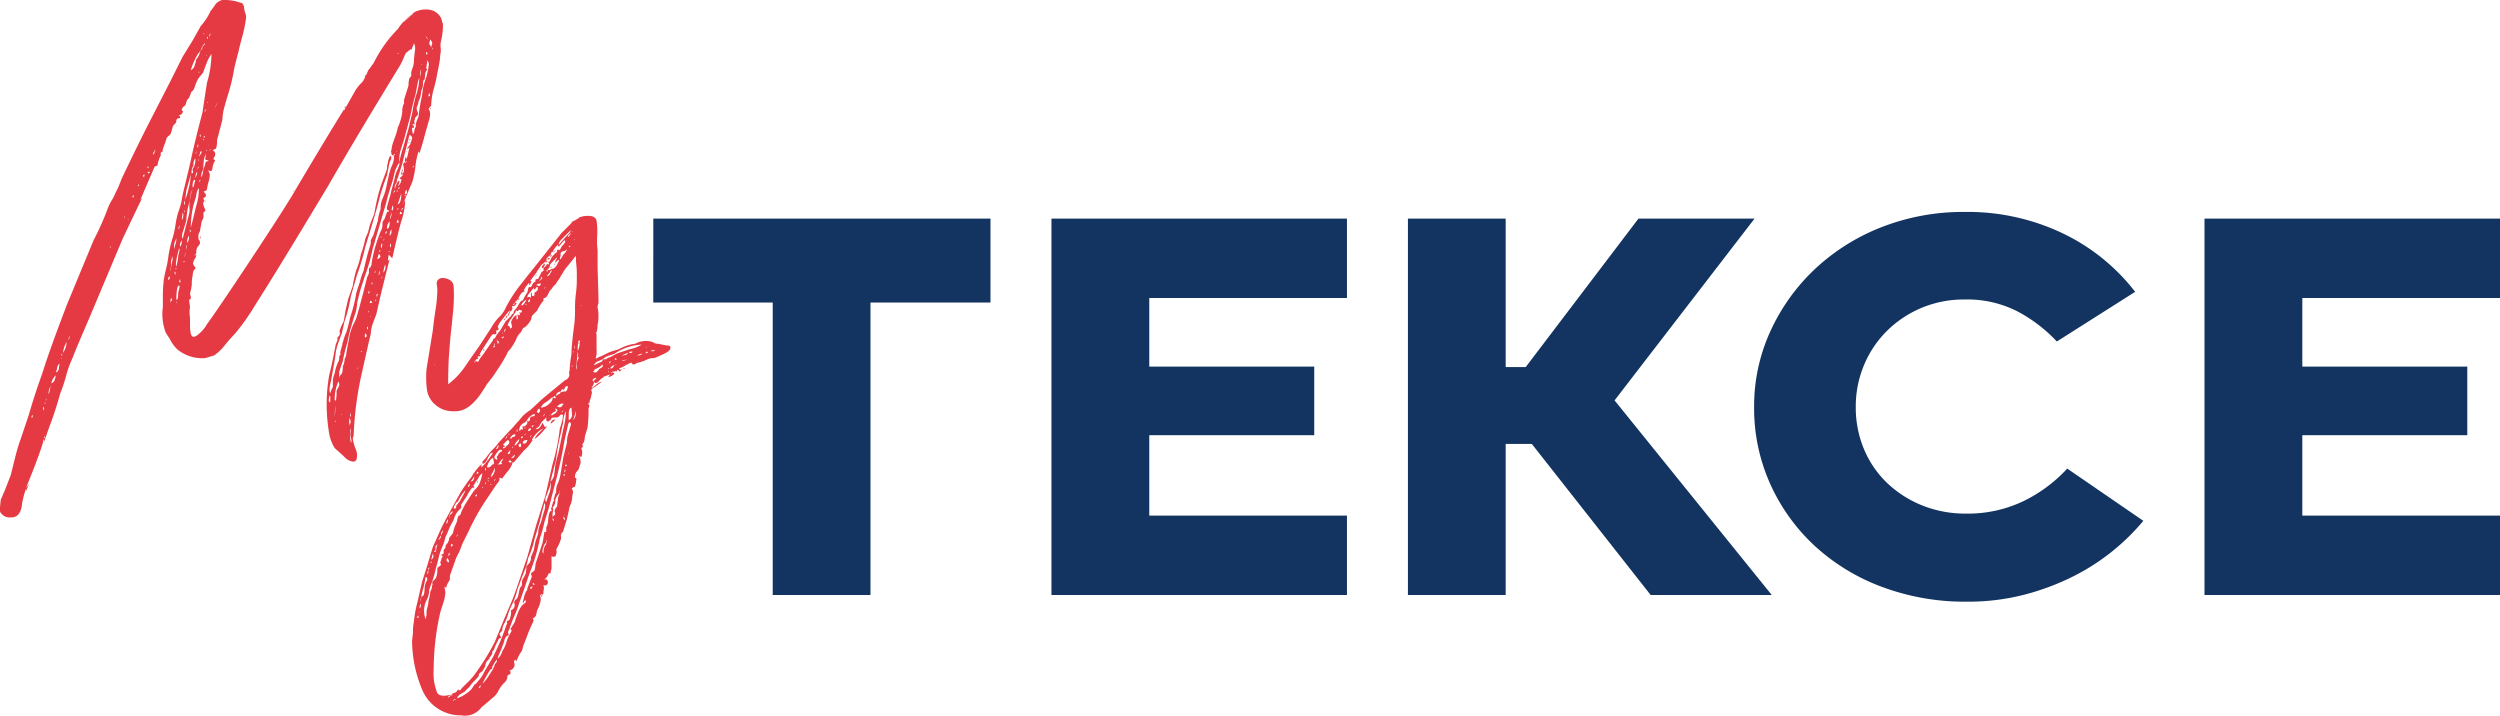
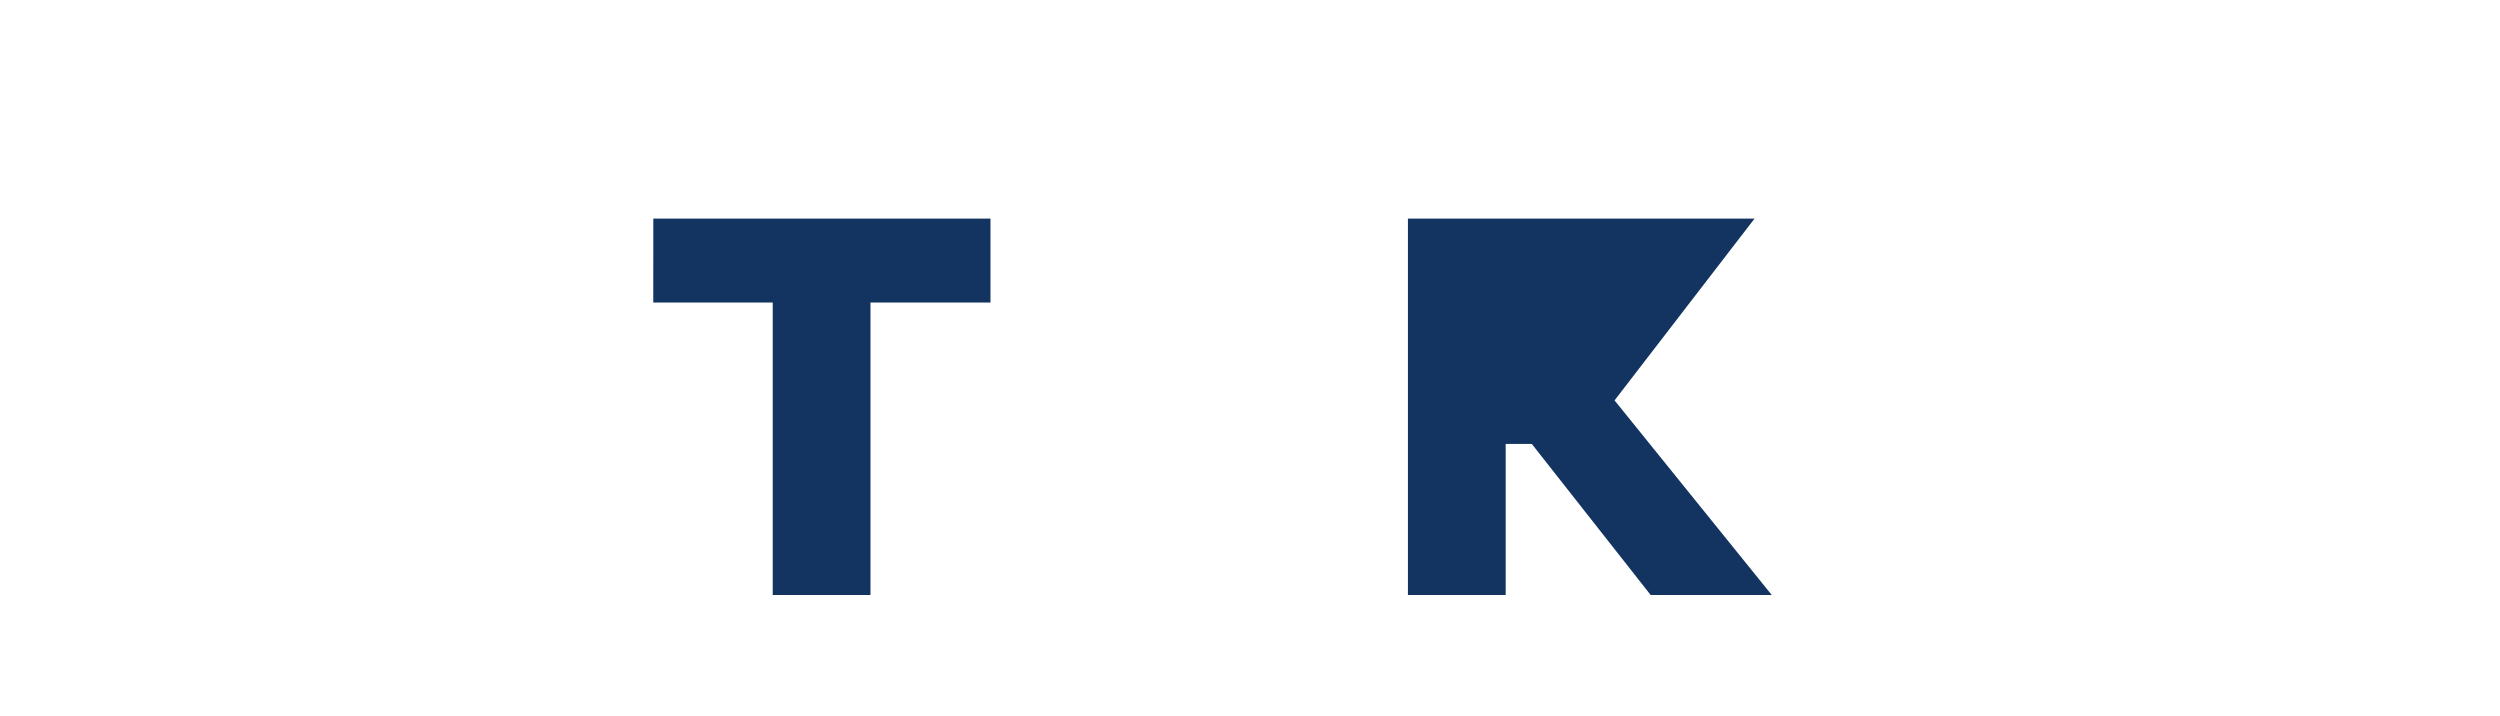
<svg xmlns="http://www.w3.org/2000/svg" width="175.791" height="50.323" viewBox="0 0 175.791 50.323">
  <g id="Group_8887" data-name="Group 8887" transform="translate(-983.271 -2878)">
    <g id="Group_8717" data-name="Group 8717" transform="translate(983.271 2878)">
-       <path id="Path_15132" data-name="Path 15132" d="M-2.157,11.111a.744.744,0,0,1-.7-.316.258.258,0,0,1-.063-.19v-.19l.063-.569q.063-.127.127-.285t.127-.285l.443-1.139.316-1.266a11.909,11.909,0,0,1,.38-1.266L-.891,3.9Q-.512,2.569.058.987.564-.658,1.83-3.948L3.665-8.377a19.514,19.514,0,0,0,1.012-2.278,3.585,3.585,0,0,1,.285-.569,2.152,2.152,0,0,0,.221-.443,7,7,0,0,0,.443-1.012q1.392-2.911,2.151-4.366L9.106-19.64l.823-1.645.7-1.139.569-1.012a4.259,4.259,0,0,0,.7-1.076,4.016,4.016,0,0,0,.285-.38.859.859,0,0,1,.538-.38h.253a3.251,3.251,0,0,1,1.012.19.2.2,0,0,1,.19.127l.063.127a1.561,1.561,0,0,0,.095.475.757.757,0,0,1,.032.475,8.852,8.852,0,0,1-.253,1.2q-.19.7-.253,1.012-.253.949-.316,1.266a13.064,13.064,0,0,1-.443,1.835q-.063.19-.221.759a3.679,3.679,0,0,0-.158.949l-.38,1.455a1.571,1.571,0,0,1-.063.569l-.253.127a.292.292,0,0,1,.19.316.308.308,0,0,1-.063.158.308.308,0,0,0-.063.158l.127.063-.063.127a1.02,1.02,0,0,0-.127.443.308.308,0,0,1-.063.158q-.063.095-.253-.032a1.11,1.11,0,0,1,.127.316,2.082,2.082,0,0,1-.127.633l-.063.316a.281.281,0,0,1-.032.127q-.032.063-.221.127a.9.9,0,0,1,.158.19.225.225,0,0,1-.032.19l-.127.063a.258.258,0,0,0,.063.19.315.315,0,0,0-.063.316,1.11,1.11,0,0,0,.127.316q0,.127-.032.127t-.095.063v.38l-.127.253-.127.7a.7.7,0,0,0-.063.633q.063,0,.063.127v.127l-.19.253a.7.7,0,0,0-.063.316.258.258,0,0,1-.063.19.056.056,0,0,0-.063.063l.127-.063a.39.39,0,0,1-.063.221,2.067,2.067,0,0,0-.127.221.281.281,0,0,1-.032.127.1.1,0,0,0,.032.127.182.182,0,0,0,.063.127.182.182,0,0,1,.063.127.1.1,0,0,1-.063.095.1.1,0,0,0-.063.095.7.7,0,0,0-.063.316,2.22,2.22,0,0,0-.063.633,3.8,3.8,0,0,1-.127.633l.063.316a.1.1,0,0,1-.063.095.1.1,0,0,0-.063.095l.063.443a2.294,2.294,0,0,0,0,.759v.443q0,.823.19.886t.538-.285a2.516,2.516,0,0,0,.475-.6q.823-1.139,2.879-4.239t3.069-4.746q2.278-3.86,3.733-6.2a.258.258,0,0,0-.063.19l.823-1.455a2.893,2.893,0,0,1,.38-.475.981.981,0,0,0,.316-.6h.063l.127-.316q.127-.127.127-.19.063,0,.063-.032v-.032l.19-.253a9.16,9.16,0,0,1,1.708-2.4,4.015,4.015,0,0,1,1.2-1.2,1.725,1.725,0,0,1,1.139-.127,1.088,1.088,0,0,1,.7.569l.063.19v.063a.366.366,0,0,1,.063.253v.19a5.332,5.332,0,0,1-.127.886,1.37,1.37,0,0,0-.032.506,1.37,1.37,0,0,1-.032.506,3.807,3.807,0,0,1-.063.569q-.063.38-.127.633a9.79,9.79,0,0,1-.253,1.139,4.674,4.674,0,0,0-.19,1.2l-.19.253q.19.19.063.7-.19.633-.348,1.234t-.348,1.171l-.063-.127a4.744,4.744,0,0,0-.221,1.044,6.294,6.294,0,0,1-.221,1.107l-.7,1.645.19-.38v.253A5.363,5.363,0,0,1,25.3-9.706q-.19.633-.633,2.594l-.253-.253-.063.443.127-.127L23.85-4.518l-.316,1.392q-.063.127-.221.569a2.324,2.324,0,0,0-.158.759q-.127.506-.633,2.784a23.41,23.41,0,0,0-.569,4.366l-.063.19a2.771,2.771,0,0,0,.19.728,1.074,1.074,0,0,1,.063.791.255.255,0,0,1-.253.127,1.036,1.036,0,0,1-.633-.38l-.633-.569a2.792,2.792,0,0,1-.38-.949,12.357,12.357,0,0,1-.19-2.151,11.308,11.308,0,0,1,.19-2.088q.19-.7.443-2.088l.127-.316v-.19l.127-.127a.288.288,0,0,0,.032-.221A.288.288,0,0,1,21-2.113a2.455,2.455,0,0,1,.127-.316l.127-.253.127-.759.19-.823q.253-.7.316-.886a8.067,8.067,0,0,1,.253-1.139,5.486,5.486,0,0,0,.316-1.076A8.339,8.339,0,0,0,22.774-8.5l.19-.443.127-.506q.063-.19.158-.411t.158-.411a13.748,13.748,0,0,1,.506-2.088l.38-1.012a2.264,2.264,0,0,1,.063-.475,1.935,1.935,0,0,1,.127-.411l.063-.063q.127.127-.063.443l-.19.949a15.529,15.529,0,0,0-.506,1.519q-.19.823-1.012,3.48A16.086,16.086,0,0,1,22.2-5.973l-.443,1.519a10.784,10.784,0,0,1-.443,1.772l-.19.823-.253.7a3.348,3.348,0,0,0-.19.791q-.063.475-.127.791l-.19,1.076a2.347,2.347,0,0,0-.095.475.785.785,0,0,0,.032.411,2,2,0,0,1,.19-.443V1.62a1.409,1.409,0,0,1,.127-.633,3.056,3.056,0,0,1,.253-.823.258.258,0,0,0,.063-.19V-.152A.307.307,0,0,1,21-.31q.063-.095,0-.158l.19-.7q0,.063-.032.032l-.032-.032h.063a3.922,3.922,0,0,1,.253-.759A8.755,8.755,0,0,0,21.7-2.936a10.784,10.784,0,0,0,.443-1.772l.253-.759a3.922,3.922,0,0,1,.253-.759q.253-1.139.443-1.708a1.086,1.086,0,0,0,.063-.443l.19-.38.316-1.012a1.731,1.731,0,0,1,.063-.38q.063-.253.127-.443a1.578,1.578,0,0,1,.127-.7,3.922,3.922,0,0,0,.253-.759l.19-.886a3.922,3.922,0,0,1,.253-.759q.19-.506.063-.7-.127.127-.127-.127-.063-.063,0-.19a2.009,2.009,0,0,1,.127-.569q.063-.19.158-.443a3.682,3.682,0,0,0,.158-.569,3.838,3.838,0,0,0,.316-1.076,1.646,1.646,0,0,1,.063-.506L25.495-18v-.253l.316-1.012a1.646,1.646,0,0,1,.063-.506q.127-.127.127-.19v-.253l.127-.38a1.646,1.646,0,0,0,.063-.506l.063-.569a.862.862,0,0,0-.063-.569,1.11,1.11,0,0,1-.127.316q0,.127-.063.127h-.063l-.316.253q-.063.127-.158.348t-.221.475q-3.1,5.062-5.062,8.479-3.417,5.695-5.189,8.479A15.079,15.079,0,0,1,13.6-1.8q-.253.253-.7.791a3.315,3.315,0,0,1-.759.728l-.633.19a2.76,2.76,0,0,1-1.9-.569,2.265,2.265,0,0,1-.506-.633,3.1,3.1,0,0,0-.19-.316,3.1,3.1,0,0,1-.19-.316A3.659,3.659,0,0,1,8.537-3.7v-.569A10.225,10.225,0,0,1,8.6-5.593q.063-.38.158-.759a8.152,8.152,0,0,0,.158-.823,7.833,7.833,0,0,1,.316-1.392,6.641,6.641,0,0,0,.19-.886,6.64,6.64,0,0,1,.19-.886,4.859,4.859,0,0,0,.253-.886q.063-.38.127-.633l.443-1.835q.316-1.519.886-3.67.063-.443.316-2.088a7.19,7.19,0,0,0,.316-2.025,2.767,2.767,0,0,0-.348.664q-.158.411-.221.6a.991.991,0,0,1-.19.253,1.472,1.472,0,0,0-.253.38,2.456,2.456,0,0,0-.127.316,2.455,2.455,0,0,1-.127.316l-.127.127a.182.182,0,0,0-.063.127l-.127.316-.127.127-.127.38a.5.5,0,0,1-.127.095q-.063.032-.127.221a.1.1,0,0,0,.063.095q.063.032,0,.095a.292.292,0,0,1-.316.19q.19.063.127.19-.063.063-.095.032t-.095.032a.215.215,0,0,0-.063.158.215.215,0,0,1-.063.158q-.19.19-.19.253l-.127.443a.478.478,0,0,1-.158.19.478.478,0,0,0-.158.19,2.681,2.681,0,0,1-.158.475q-.158.411-.095.475-.063-.063-.127.032t0,.158a2.549,2.549,0,0,0-.253.759l-.19.063L6.955-11.225l.127-.127q-.253.506-1.392,2.911L3.348-2.872Q2.336-.531,2.209-.152a7.431,7.431,0,0,0-.475,1.3,10.4,10.4,0,0,1-.411,1.234Q1.007,3.518.691,4.373T.185,5.8a.258.258,0,0,0-.063-.19V5.8Q-.2,6.872-1.081,9.023l.253-.316a2.48,2.48,0,0,0-.253.569v-.19A5.573,5.573,0,0,0-1.4,10.415a1.406,1.406,0,0,1-.19.443.657.657,0,0,1-.443.253ZM.185,5.543q.063,0,.063-.127Q.185,5.417.185,5.543ZM-.7,4.088q.127,0,.063-.19A.258.258,0,0,0-.7,4.088Zm.823-.506a.158.158,0,0,0,0-.253Zm.127-.443a.725.725,0,0,1,.063-.221q.063-.158,0-.158v.19Q.185,3.075.248,3.139Zm.253-.7A1.164,1.164,0,0,0,.6,2.095a.6.6,0,0,1,.158-.348A.941.941,0,0,0,.5,2.443Zm.19-.759A.388.388,0,0,0,.944,1.4a1.425,1.425,0,0,0,.063-.285A1.1,1.1,0,0,0,.691,1.683ZM1.007.924A.341.341,0,0,0,1.229.608Q1.26.355,1.26.291A.567.567,0,0,0,1.1.608,1.124,1.124,0,0,1,1.007.924Zm.38-.949.032-.032q.032-.032-.032-.032ZM1.45-.4q-.127.127,0,.127Zm.063-.063a1.361,1.361,0,0,0,.253-.759A1.943,1.943,0,0,0,1.513-.468Zm.506-1.2a.429.429,0,0,0-.127.316ZM4.867-7.934q-.063,0-.063.032t.063.032Zm3.86,3.417v.063Zm.316.569a.259.259,0,0,1,.095-.158q.095-.095-.032-.221Zm.443,0a.079.079,0,0,0,0-.127ZM9.17-4.834v.063Zm.316.633q.127.063.127-.443a1.425,1.425,0,0,1,.063-.285q.063-.221,0-.285Q9.486-5.15,9.486-4.2ZM8.917-5.593q.063,0,.095-.095a.143.143,0,0,0-.032-.158A.366.366,0,0,0,8.917-5.593Zm.759.127q.127.127.095-.032l-.032-.158Zm-.253-.7q-.063,0-.063.095t.063.095Zm.063-.253q-.063,0-.063.032t.063.032ZM5.816-9.959q.063,0,.032-.063l-.032-.063Zm3.29,3.607a3.489,3.489,0,0,1,.127-.7.585.585,0,0,1,0-.38l-.127.569v.38l-.063.316ZM6.069-9.833q0,.063.063,0ZM20.623,4.4a.056.056,0,0,0,.063-.063V4.278ZM21.761,5.86a.288.288,0,0,0,.032-.221.521.521,0,0,1-.032-.158.675.675,0,0,1-.032-.348.431.431,0,0,0-.032-.285v.316A3,3,0,0,0,21.761,5.86ZM6.069-10.4v.063Zm3.417,3.86a3.489,3.489,0,0,0,.127-.7,1.425,1.425,0,0,1,.063-.285q.063-.221,0-.285l-.063.253a4.033,4.033,0,0,0-.127.569Q9.423-6.606,9.486-6.542Zm10.82,9.934v.063ZM10.055-6.922a.056.056,0,0,0-.063.063q0,.063.063,0ZM20.686,3.265a3.373,3.373,0,0,0-.063.759ZM21.7,4.531v0Zm-.569-.7q-.063.063-.032.063h.032Zm.569.7a.288.288,0,0,0,.032-.221.7.7,0,0,1-.032-.221.656.656,0,0,0,0,.569ZM20.306,2.569h-.063l-.032.221q-.032.221.095.221ZM10.055-7.175a.881.881,0,0,0,.063-.38Zm-.7-.569a.929.929,0,0,1,.063-.348A1.123,1.123,0,0,0,9.486-8.5a1.754,1.754,0,0,0-.158.411A.675.675,0,0,0,9.359-7.745ZM20.623,2.886q.063-.063.063.032v.095ZM21.7,4.025q.063,0,.063-.253A.366.366,0,0,0,21.7,4.025ZM6.386-11.415q.063.063.095-.032t-.032-.095Zm3.354,3.48q.127-.063.127-.443A.617.617,0,0,0,9.739-7.934Zm.506-.127a.258.258,0,0,0-.063.19v.19ZM20.686,3.012a3.373,3.373,0,0,0,.063-.759.859.859,0,0,1,.127-.285.365.365,0,0,0,0-.411,2.983,2.983,0,0,0-.253,1.329Zm-10.44-11.2a.733.733,0,0,0,.127-.506A.733.733,0,0,0,10.245-8.188Zm-.569-.949a.366.366,0,0,1,.063-.253H9.676a.281.281,0,0,1-.032.127A.1.1,0,0,0,9.676-9.137ZM6.765-12.174a.1.1,0,0,0,.095-.063q.032-.063-.032-.063Zm3.67,3.227q.063,0,.063-.127l-.063-.063Zm.7.316h.063q0,.127-.063.127Zm-1.266-1.2q.063,0,.095-.19a.511.511,0,0,0-.032-.316Zm-2.594-3.29q0,.127-.063.127-.127.063,0,.19Zm3.1,2.911a1.1,1.1,0,0,0,.032-.443.779.779,0,0,1,.032-.38,1.98,1.98,0,0,1,.063-.538q.063-.221.127-.411a1.714,1.714,0,0,0-.19.886,2.328,2.328,0,0,0-.19.7,5.137,5.137,0,0,0-.063.633l-.19.633q-.19.506-.063.633Zm-.316-.127a.366.366,0,0,0-.063-.253.1.1,0,0,1,.032.127A.1.1,0,0,0,10.055-10.339ZM7.524-13.06l.127-.127h-.19Zm0-.506a.056.056,0,0,0-.063.063.056.056,0,0,0,.063.063Zm2.974,4.3q.127-.443.38-1.519a3.955,3.955,0,0,0,.19-1.266.687.687,0,0,0-.127.253,1.041,1.041,0,0,0-.063.316l-.19.633a7.342,7.342,0,0,0-.158.949Q10.5-9.516,10.5-9.263ZM22.2.671q.063,0,.063-.127ZM10.055-10.845a.288.288,0,0,0,.032-.221.521.521,0,0,1-.032-.158q.127-.063.285-.759A5.183,5.183,0,0,0,10.5-13l-.316,1.139-.063.506A.76.76,0,0,0,10.055-10.845ZM21.129-1.227v.063ZM7.841-14.389a.736.736,0,0,0,.127-.19q.063-.127,0-.19v.127A.255.255,0,0,0,7.841-14.389Zm3.67,3.29q-.063-.063,0-.063.063.063.032.063Zm11.01,10.5q-.063,0-.063.032t.063.032ZM10.688-12.111l.127-.506q-.19-.063-.19.506Zm.38-.38a.1.1,0,0,0,.095-.063q.032-.063-.032-.063Zm-.316-.253a.493.493,0,0,0,.19-.443.435.435,0,0,0-.095.221A.435.435,0,0,1,10.752-12.743Zm-.19-.316q.127-.063.095-.158l-.032-.095v-.063a1.1,1.1,0,0,0,.19-.759.733.733,0,0,0-.127.506A.819.819,0,0,0,10.562-13.06ZM11-13.376a.129.129,0,0,1,.032-.095q.032-.032-.032-.095,0,.19-.063.19ZM22.774-1.544q.19-.063,0-.316a.521.521,0,0,1-.032.158A.143.143,0,0,0,22.774-1.544ZM11-14.009q.063.063.063,0v-.063Zm11.9,11.9q.063,0,.063-.095T22.9-2.3ZM11.258-12.807a2.008,2.008,0,0,0,.127-.569l.127-.316q0-.19.095-.221a.521.521,0,0,1,.158-.032.182.182,0,0,0-.127-.063.182.182,0,0,1-.127-.063l.063-.38a1.054,1.054,0,0,0-.158.475q-.032.285-.032.411a1.05,1.05,0,0,1-.095.411A.419.419,0,0,0,11.258-12.807Zm-.38-1.645a.366.366,0,0,1,.063-.253v.063h-.063a.129.129,0,0,1-.032.095Q10.815-14.515,10.878-14.452Zm.19.19a1.224,1.224,0,0,0,.158-.221q.095-.158-.032-.158ZM9.486-16.413q.063-.063.063,0Zm1.455,1.519q.127-.063.063-.253ZM23.154-3.062Q23.09-3,23.154-3Zm0-.063v.063ZM11.574-14.642a.056.056,0,0,0,.063-.063v-.063ZM22.964-3.315q.063,0,.063-.032t-.063-.032ZM11.7-14.895h-.063Zm.127.19a.056.056,0,0,0,.063-.063A.056.056,0,0,0,11.827-14.7Zm-.633-1.076q-.063-.063-.063.032t.063.095Zm.253.316q-.063-.063-.063,0v.063Zm.316.443a.281.281,0,0,0-.032-.127.1.1,0,0,1,.032-.127Q11.7-15.211,11.764-15.021Zm-.38-.569a.1.1,0,0,0,.095-.063q.032-.063-.032-.063ZM23.28-4.011l-.127-.127a.258.258,0,0,0-.063.19ZM11.258-15.97a.258.258,0,0,1,.063-.19A.258.258,0,0,0,11.258-15.97Zm.823.633v.063ZM23.217-4.265v0Zm.253.127q.063.063.063,0A.056.056,0,0,0,23.47-4.2Zm-.506-.506q.127,0,.095-.095l-.032-.095Zm.38-.063-.063.253Zm.253.316a.258.258,0,0,1,.063-.19q-.063-.063-.095.032A.143.143,0,0,0,23.6-4.391Zm-.38-.886a.056.056,0,0,0,.063-.063.056.056,0,0,0-.063-.063ZM11.574-17.616a.5.5,0,0,0-.095.127q-.032.063.032.063Zm6.2,5.695q0,.127-.063.127ZM23.85-5.53a1.11,1.11,0,0,0,.127-.316.215.215,0,0,0-.063.158A.215.215,0,0,1,23.85-5.53ZM12.27-17.363h-.063ZM23.407-6.1q.127,0,.063-.127ZM11.7-18.059v-.063l-.063.063ZM23.723-5.91a.5.5,0,0,0,.063-.316A.5.5,0,0,0,23.723-5.91ZM12.207-17.679a.418.418,0,0,0,.063-.38A.659.659,0,0,1,12.207-17.679Zm-1.455-1.835v.063ZM24.039-6.1a.62.62,0,0,0,.127-.569A2.009,2.009,0,0,0,24.039-6.1ZM23.6-7.049q.38-.127.127-.38Zm-12.529-13.1q.063,0,0-.063t-.032,0ZM23.723-7.555a.1.1,0,0,0,.095-.063q.032-.063-.032-.063Zm.443,0H24.1Zm-.19-.569q-.063-.063-.095.095a.24.24,0,0,0,.032.221Zm.443.506q0,.063.032.063t.032-.063ZM10.5-20.336a.513.513,0,0,0,.285-.38,2.206,2.206,0,0,0,.095-.38A1.037,1.037,0,0,0,11-21.254a1.24,1.24,0,0,0,.127-.285l.063-.19a.255.255,0,0,0,.127-.253l.127-.127a.182.182,0,0,0,.063-.127.721.721,0,0,0-.253.38,2.068,2.068,0,0,1-.127.221,1.037,1.037,0,0,1-.127.158A4.96,4.96,0,0,0,10.5-20.336ZM24.039-8.377q.063.063.063-.127Zm-.127-.19q0-.063-.032-.063t-.032.063Zm.633.7a.408.408,0,0,0,0-.316.281.281,0,0,1-.032.127A.225.225,0,0,0,24.546-7.871ZM20.939,1.367A.39.39,0,0,1,21,1.146a1.037,1.037,0,0,1,.127-.158,1.646,1.646,0,0,0,.063-.506,1.123,1.123,0,0,0,.127-.506,1.02,1.02,0,0,0,.127-.443q.063-.38.19-1.044a3.583,3.583,0,0,1,.38-1.107,2.473,2.473,0,0,0,.19-.506q.063-.253.127-.443.063-.253.316-1.2L22.9-5.783a1.11,1.11,0,0,0,.127-.316v-.253a.1.1,0,0,1,.063-.095.1.1,0,0,0,.063-.095.366.366,0,0,0,.063-.253A10.786,10.786,0,0,1,23.85-9.01a.971.971,0,0,0,.127-.38v-.19a.365.365,0,0,1,.127-.253l.19-.506q0-.063.063-.032t.063-.095l-.127-.063v-.19l.253-.886q.063-.316.158-.633t.158-.633a2.166,2.166,0,0,1,.158-.443,2.166,2.166,0,0,0,.158-.443,2.337,2.337,0,0,1,.095-.6q.095-.348.158-.538l.38-1.329.253-1.076a11.4,11.4,0,0,1,.253-1.2,4.288,4.288,0,0,0,.253-1.329,4.808,4.808,0,0,0-.19.791,4.809,4.809,0,0,1-.19.791q-.063.253-.127.538t-.127.6l-.443,1.645q-.063.19-.221.7a2.148,2.148,0,0,0-.095.949q-.127.063-.316.569l-.19.759a15.067,15.067,0,0,0-.443,1.519L23.28-7.745a11.2,11.2,0,0,1-.443,1.614q-.316.917-.443,1.36l-.19.759a3.461,3.461,0,0,1-.127.759q-.127.316-.443,1.455a9.533,9.533,0,0,1-.221.949A9.533,9.533,0,0,0,21.192.1l-.253.759Zm-9.3-22.716q-.063-.063-.063,0ZM24.292-9.01a.1.1,0,0,0-.095.063.1.1,0,0,0,.032.127Zm.19.316a.365.365,0,0,0,.127-.253v-.19a.4.4,0,0,0-.095.19A1.04,1.04,0,0,0,24.482-8.694Zm-.19-.506q.19.063.19-.506A.684.684,0,0,0,24.292-9.2ZM11.384-22.614h-.063Zm.316-.063a.056.056,0,0,0-.063.063.056.056,0,0,0,.063.063Zm-.253-.19a.056.056,0,0,0-.063-.063A.056.056,0,0,0,11.448-22.868ZM24.482-9.833a.733.733,0,0,0,.127-.506ZM11.89-22.931a.207.207,0,0,0-.063.253ZM25.115-9.643a.258.258,0,0,0-.063-.19.366.366,0,0,0-.063.253Zm-.443-.823a.316.316,0,0,0,0-.38.7.7,0,0,1-.063.316Zm.506.253a.258.258,0,0,0,.19-.063l-.127-.127Zm-.19-.316a.129.129,0,0,0,.095-.032q.032-.032-.032-.095l-.063.19Zm.316.063q.127-.127.127-.19A.2.2,0,0,0,25.3-10.466Zm-.253-.443q.253-.063.253-.759l-.127.38Zm-.316-.823q.127,0,.127-.19Zm.253-.063q.127,0,0-.127Zm.569.316q.063,0,.063-.032t-.063-.032Q25.495-11.541,25.558-11.478Zm-.506-.569q.127.127.127-.063Zm.506.443q.19-.063.127-.19v-.127Q25.558-11.858,25.558-11.6ZM25.3-12.933v-.158a.215.215,0,0,1,.063-.158v.19Zm.063-.316v-.127Q25.495-13.25,25.368-13.25Zm-4.05-4.429v-.032q0-.032.063-.032v.032Q21.382-17.679,21.319-17.679Zm.063-.127q.063,0,.032.032l-.032.032ZM24.8-14.389q.063.063.063,0v-.063A.056.056,0,0,0,24.8-14.389Zm.063,2.4a1.355,1.355,0,0,1,.095-.316q.095-.253.221-.253a.971.971,0,0,1-.127.38.6.6,0,0,0,.253-.506h-.127a.478.478,0,0,1,.158-.19q.095-.063.032-.19.127-.063.127-.316l-.063-.316a.182.182,0,0,1,.063-.127.079.079,0,0,1,.127,0l.063-.127q-.063,0-.063.032v.032h-.063a.881.881,0,0,1,.063-.38l.063.19.19-.823-.19.127a.736.736,0,0,1,.127-.19.736.736,0,0,0,.127-.19l.127-.38a.248.248,0,0,0-.19-.253l-.506,2.025-.316,1.012a.258.258,0,0,0-.063.19.258.258,0,0,1-.063.19A.418.418,0,0,0,24.862-11.984Zm.127-2.658q-.063,0,0,.063ZM26.064-13.5a.112.112,0,0,0,.127-.127Zm-.38-1.139a.056.056,0,0,1-.063.063Zm.127-.569q0-.063.032-.063t.032.063Zm.127-.19a.056.056,0,0,1-.063-.063q0-.063.063,0Zm1.076-2.151q-.063,0,0,.063Zm.38-.063a.056.056,0,0,1-.063-.063h.032Q27.393-17.679,27.393-17.616Zm-1.266,1.772a.484.484,0,0,0,.095-.253.484.484,0,0,1,.095-.253,1.123,1.123,0,0,1,.063-.411q.063-.158.127-.285a13.878,13.878,0,0,1,.253-1.519,4.66,4.66,0,0,1,.316-1.329l.127-.569a1.941,1.941,0,0,1,.032-.253.3.3,0,0,0-.158-.316.288.288,0,0,1,.032.221.7.7,0,0,0-.032.221.125.125,0,0,0,.063.19.6.6,0,0,0-.158.348,2.617,2.617,0,0,0-.032.348q-.127.063-.127.316a.9.9,0,0,1-.127.506,1.989,1.989,0,0,1-.032.316,1.617,1.617,0,0,1-.158.443.562.562,0,0,1-.063.253.562.562,0,0,0-.063.253.486.486,0,0,0,.063.19.269.269,0,0,1,0,.253l-.127.127a.258.258,0,0,0-.063.19.288.288,0,0,0-.032.221.143.143,0,0,1-.032.158q0-.127-.127-.063a.255.255,0,0,1,.127.253h-.127A1.086,1.086,0,0,0,26.127-15.844ZM27.2-18.5q.127,0,.127-.063l-.063-.19Zm-2.151-2.974q.063,0,.063-.127,0,.063-.032.063h-.032ZM26.7-20.4a.76.76,0,0,0-.063.506Zm0-.316q.063,0,.063-.032v-.032Zm.38-.7q.127-.127,0-.19-.063,0-.032.095Zm.443-.38v-.127A.079.079,0,0,0,27.52-21.792Zm-.127-.127a.725.725,0,0,1,.063-.221q.063-.158-.127-.348l-.063.253a.308.308,0,0,0,.063.158A.308.308,0,0,1,27.393-21.918Zm-.38-.823a.408.408,0,0,0,.19.253Zm-.949-1.519a.056.056,0,0,0,.063-.063,1.945,1.945,0,0,0-.7.633Zm3.48,49.292A2.921,2.921,0,0,1,26.76,23.2a9,9,0,0,1-.7-3.417l.063-.569a3.373,3.373,0,0,1,.063-.759,8.43,8.43,0,0,1,.253-1.392l.316-1.392.38-1.2.38-1.266.506-1.139q.253-.569,1.455-2.721a12.354,12.354,0,0,1,.759-1.076A3.724,3.724,0,0,1,31,7.315a.258.258,0,0,1,.063-.19L31.19,7l.19-.253a4.422,4.422,0,0,1,.411-.475,2.779,2.779,0,0,0,.348-.411l.7-.759q.253-.253.443-.475t.316-.348a2.493,2.493,0,0,1,.759-.7l.886-.823,1.455-1.2a.736.736,0,0,1,.19-.127.414.414,0,0,0,.19-.19.288.288,0,0,0,.032-.221A.288.288,0,0,1,37.137.8a7.614,7.614,0,0,1,.127-1.139q0-.316.063-.949t.127-1.076a8.334,8.334,0,0,0,.063-1.139,8.335,8.335,0,0,1,.063-1.139,7.525,7.525,0,0,0,.063-1.139,7.525,7.525,0,0,0-.063-1.139V-7.3l-.19.253-.569.7-.316.506a1.472,1.472,0,0,1-.253.38A.685.685,0,0,1,36-5.15l-.127.19-.127.127-.19.38-.127.127q-.127,0-.127.063v.127a2.84,2.84,0,0,0-.443.7l-.316.316a.435.435,0,0,0-.095.221.435.435,0,0,1-.095.221,1.357,1.357,0,0,1-.253.316q-.19.19-.253.127h.032q.032,0-.032.063l-.127.253a1.246,1.246,0,0,0-.316.443,2.774,2.774,0,0,1-.316.569.991.991,0,0,1-.19.253.794.794,0,0,0-.19.316A11.968,11.968,0,0,1,32.012.8l-.253.38-.443.569q-.063.127-.38.6a4.241,4.241,0,0,1-.664.791,2.051,2.051,0,0,1-.728.443,1.92,1.92,0,0,1-.569.063A1.852,1.852,0,0,1,27.709,3.2a1.72,1.72,0,0,1-.6-1.044A6.7,6.7,0,0,1,27.077.671L27.52-2.05q.063-.633.19-1.455A9.4,9.4,0,0,0,27.836-4.9a1.989,1.989,0,0,0-.032-.316.511.511,0,0,1,.032-.316.426.426,0,0,1,.38-.19.941.941,0,0,1,.475.127.581.581,0,0,1,.285.38,10.863,10.863,0,0,1-.032,1.835q-.095,1.012-.158,1.519-.063.633-.127,1.519T28.6,1.747A5.335,5.335,0,0,0,29.861.386q.633-.917.949-1.36l.823-1.266a4.024,4.024,0,0,1,.506-.7,1.971,1.971,0,0,0,.506-.7,9.836,9.836,0,0,1,1.044-1.614q.664-.854.981-1.234l1.9-2.4.316-.316.316-.316a.5.5,0,0,0,.095-.127q.032-.063.221-.127l.19-.127h.032q.032,0,.032-.063a1.578,1.578,0,0,1,.7-.127q.506,0,.569.38a5.994,5.994,0,0,1,.032,1.076,4.426,4.426,0,0,0,.032.949v1.266l.063,2.151v.316a.7.7,0,0,0-.063.316A2.22,2.22,0,0,1,39.162-3a1.92,1.92,0,0,1-.063.569,1.646,1.646,0,0,1-.063.506L39-1.892q-.032.032.032.095V-.658a1.277,1.277,0,0,1-.063.569q0,.063.158-.032a.55.55,0,0,1,.221-.095l.38-.19a2.777,2.777,0,0,1,.475-.19q.221-.063.411-.127a3.028,3.028,0,0,1,1.139-.38,1.558,1.558,0,0,1,1.2-.127l.127.063a.366.366,0,0,0,.253.063l.633.127a.366.366,0,0,1,.253.063v.127q0,.19-.475.411t-.664.285a1.123,1.123,0,0,0-.411.063q-.158.063-.285.127l-.38.127a.258.258,0,0,0-.19.063.258.258,0,0,1-.19.063.1.1,0,0,1-.095-.063A.1.1,0,0,0,41.44.228l-.253.127q-.127.063-.285.158a.567.567,0,0,1-.285.095l.063.127.127-.063-.127.19q-.127-.127-.19-.127l-.063.127q-.063-.063-.19,0-.19,0-.19.127.127-.127.158-.063A.1.1,0,0,0,40.3.987a.694.694,0,0,1-.443.253l.127-.19-.506.19q.063.063,0,.063a.182.182,0,0,0-.127.063L39.1,1.62a.209.209,0,0,1-.221,0q-.095-.063-.032-.127l.19-.19a.39.39,0,0,0-.221.063q-.095.063-.032.19h.063a.366.366,0,0,1-.063.253.1.1,0,0,1-.063.095q-.063.032,0,.095a.5.5,0,0,1,.127-.095.5.5,0,0,0,.127-.095.939.939,0,0,1,.443-.253q-.063.063-.506.38-.063,0-.253.19l.032.158a.24.24,0,0,1-.032.221.777.777,0,0,1-.063.285.777.777,0,0,0-.063.285.129.129,0,0,0-.095.032q-.032.032.032.032l.063.127-.063.19A10.225,10.225,0,0,1,38.4,4.784l-.19.633a1.941,1.941,0,0,1-.032.253.567.567,0,0,1-.158.316h0q.127.127-.063.253a.794.794,0,0,1,0,.633q-.19-.127-.127,0a.486.486,0,0,1,.063.19.577.577,0,0,1-.063.443.547.547,0,0,1-.19.38.615.615,0,0,0-.127.316v.127q.127,0,.095.158a1.333,1.333,0,0,0-.032.221l-.063.253q-.127,0-.127.063a.129.129,0,0,0-.095.032q-.032.032.032.032a.258.258,0,0,0,.063.19l-.063.38a1.575,1.575,0,0,1-.19.7q0,.063-.19.886l-.253.823a.1.1,0,0,1-.063.095.1.1,0,0,0-.063.095.288.288,0,0,0-.032.221.288.288,0,0,1-.032.221,2.48,2.48,0,0,1-.253.569.288.288,0,0,0-.032.221.288.288,0,0,1-.032.221.146.146,0,0,1-.095.158.288.288,0,0,1-.221-.032v.791a.628.628,0,0,1-.063.285v.127h-.127l-.127.253-.127.127-.127.127q.127-.127.221-.063a.237.237,0,0,1,0,.38.209.209,0,0,1-.221,0,.787.787,0,0,1,0,.443v.127a.129.129,0,0,1-.032.095q-.032.032-.095-.032l-.127.127.063.127v.19a1.99,1.99,0,0,1-.253.7l-.063.316a.38.38,0,0,1-.253.253q.127.127,0,.316l-.253.569-.316.823a1.961,1.961,0,0,0-.127.38.8.8,0,0,1-.19.38l-.19.38q-.063.253-.127.063a.154.154,0,0,0-.095.19.866.866,0,0,1,.032.19.447.447,0,0,1-.38.38q.127.063.095.158l-.032.095-.127.063q-.063,0-.063.127a.657.657,0,0,1-.253.443,2.364,2.364,0,0,0-.38.538,1.326,1.326,0,0,1-.38.475l-.823.7A1.426,1.426,0,0,1,29.544,25.032Zm-1.266-1.266q0-.063-.063,0Zm.316,0a.112.112,0,0,0,.127-.127q.19,0,.19-.063h-.127a.5.5,0,0,1-.127.095A.1.1,0,0,0,28.6,23.767Zm.569.127a.255.255,0,0,0-.253.127Zm1.582-.823q.127.127.127-.19Zm-4.239-5.062-.127.127.127.063Zm.443.38v.063Zm-.38-.633q-.063,0-.032.032l.032.032Zm0-.253q.063,0,.095-.127a.189.189,0,0,0-.032-.19ZM31,22.817a2.891,2.891,0,0,0,.411-.506q.158-.253.285-.443a1.57,1.57,0,0,0,.19-.443q.19-.19.127-.316a2.691,2.691,0,0,0-.253.38l-.063.127v.127l-.127.063A7.934,7.934,0,0,0,31,22.817Zm-4.366-5.758a.881.881,0,0,0,.063-.38q.19,0,.221-.285t.032-.411a.971.971,0,0,1,.127-.38q.127-.253-.063-.316a6.725,6.725,0,0,1-.19.886A6.725,6.725,0,0,0,26.634,17.059Zm.759-.949H27.33Zm-.316-.949q.127-.127.127-.19v-.063q-.063-.063-.063.063A.258.258,0,0,1,27.077,15.161Zm5,5.885a.951.951,0,0,0,.316-.506,2.467,2.467,0,0,0,.316-.7,1.57,1.57,0,0,1,.19-.443q-.253,0-.348.348a2.98,2.98,0,0,1-.158.475,2.9,2.9,0,0,1-.158.38A2.166,2.166,0,0,0,32.075,21.046ZM27.2,14.908v.063Zm0-.063a.258.258,0,0,0,.063-.19Q27.2,14.592,27.2,14.845Zm.19-.506.032-.063q.032-.063-.032-.063A.079.079,0,0,0,27.393,14.339Zm0-.253q.253-.127.127-.443A2.644,2.644,0,0,1,27.393,14.085Zm1.266.19a.429.429,0,0,0-.127-.316Q28.405,14.212,28.659,14.275Zm-1.076-.759q.127.063.158-.063a.865.865,0,0,0,.032-.19.725.725,0,0,1,.063-.221.725.725,0,0,0,.063-.221.258.258,0,0,1-.063.19l-.127.127v.221Q27.709,13.453,27.583,13.516Zm1.139.19-.063-.127-.063.253Zm.506,10.124a2.247,2.247,0,0,0,.664-.348,1.409,1.409,0,0,0,.538-.6.628.628,0,0,0,.221-.19,1.85,1.85,0,0,1,.158-.19,2.129,2.129,0,0,0,.316-.506l.633-1.076q.19-.38.443-.949t.506-1.329a.1.1,0,0,0,.032-.127.1.1,0,0,1,.032-.127l.127-.063a1.256,1.256,0,0,0,.127-.569v-.127l.127-.063a.429.429,0,0,0,.127-.316.281.281,0,0,0-.032-.127A.1.1,0,0,1,33.278,17q0-.063.095-.127t.095-.127a1.124,1.124,0,0,0,.095-.316,2.5,2.5,0,0,1,.095-.38q.127-.127.127-.19v-.19a.567.567,0,0,1,.095-.285q.095-.158.158-.285l.063-.38q-.063-.127.19-.38a.618.618,0,0,0,.127-.443l.19-.443.127-.633.19-.569a1.989,1.989,0,0,1,.032-.316,1.618,1.618,0,0,1,.158-.443l.19-.7q.19-.506.063-.7-.253.949-.316,1.266l-.38,1.266a5.938,5.938,0,0,1-.443,1.329l-.127.569-.253.633-.38,1.012a4.829,4.829,0,0,1-.443,1.2,3.562,3.562,0,0,0-.221.569,3.562,3.562,0,0,1-.221.569,1,1,0,0,0-.158.348,1.334,1.334,0,0,0-.032.221q-.19.19-.19.253l.127.253q-.19,0-.253.253a2.48,2.48,0,0,0-.253.569q-.127.127-.127.19,0,.19-.063.19l-.063.127a.056.056,0,0,0-.063.063v.063q0,.063-.032.032t-.032.032l-.127.127a.971.971,0,0,0-.127.38l-.19.316a.5.5,0,0,1-.127.095.342.342,0,0,0-.127.158q.063.063-.253.38a2.315,2.315,0,0,0-.38.443l-.38.38Q29.228,23.64,29.228,23.83ZM27.9,12.693a.292.292,0,0,0,.19-.316q.19-.316.127-.38v.063q-.127.063-.127.316Zm-.823,5.252v-.19a1.041,1.041,0,0,1,.063-.316,1.194,1.194,0,0,0,.063-.38l.127-.569a.366.366,0,0,1,.063-.253.7.7,0,0,0,.063-.316.143.143,0,0,0,.032-.158.143.143,0,0,1,.032-.158l.19-.19a1.256,1.256,0,0,0,.127-.569v-.19l.253-.19a.281.281,0,0,0-.032-.127.225.225,0,0,1,.032-.19,1.11,1.11,0,0,1,.127-.316q-.127-.063-.095-.095l.032-.032a.112.112,0,0,0,.127-.127v-.19l.127-.127a.366.366,0,0,1,.063-.253q.127-.127.127-.19a.366.366,0,0,0,.063-.253l.253-.316.127-.443.19-.443a.777.777,0,0,1,.063-.285q.063-.158.127-.095l.063-.127a.764.764,0,0,1,.095-.253l.158-.316q.506-.823.569-.886a1.164,1.164,0,0,1,.221-.285,1.568,1.568,0,0,0,.285-.411,3.491,3.491,0,0,0,.19-.7.688.688,0,0,0-.253.285,1.575,1.575,0,0,1-.19.285l-.19.316q.127.127,0,.127t-.127.063a2.129,2.129,0,0,0-.316.506l-.38.569a.225.225,0,0,0-.032.19.1.1,0,0,1-.032.127l-.19.19a1.646,1.646,0,0,0-.253.443,2.455,2.455,0,0,1-.127.316,3.567,3.567,0,0,0-.285.569,5.27,5.27,0,0,1-.221.506,3.922,3.922,0,0,1-.253.759,3.62,3.62,0,0,0-.253.823l-.19.7a6.474,6.474,0,0,1-.19.7l-.253.7a1.988,1.988,0,0,1-.032.316,1.617,1.617,0,0,1-.158.443,1.643,1.643,0,0,0-.063,1.329Zm1.708-4.809q.127.063.127-.127-.063-.063-.095,0A.281.281,0,0,0,28.785,13.136Zm.38-.633.127-.19q-.063,0-.095.095a.521.521,0,0,0-.032.158Zm-.7-.949q.127-.063.127-.316A.429.429,0,0,0,28.469,11.554Zm.253-.633a.248.248,0,0,0,.19-.253.4.4,0,0,0-.19.221.335.335,0,0,0,0,.285Zm.823.633v.063Zm-.759,12.022a.687.687,0,0,1,.253-.127.38.38,0,0,0,.253-.253q.127.127.19.032a1.037,1.037,0,0,1,.127-.158l.316-.316a4.77,4.77,0,0,0,.7-.823,16.23,16.23,0,0,0,1.266-2.088l.569-1.392q.127-.316.443-1.044t.506-1.3l.759-2.215.633-2.278q.127-.38.633-2.025l.506-2.215a14.067,14.067,0,0,0,.506-2.468l.19-.633a1.942,1.942,0,0,1,.032-.253q.032-.19-.158-.127l-.127.127a.182.182,0,0,1-.127.063h-.19q-.253,0-.253.19a.182.182,0,0,0-.127.063.079.079,0,0,1-.127,0q-.063,0-.063-.127t.063-.127q0-.063-.38.316l-.19.316-.253.19h.127q.063,0,.19-.127l.19-.316.127.253q.063.063.095.032a.129.129,0,0,1,.095-.032l-.38.443a2.9,2.9,0,0,1-.506.443,1.116,1.116,0,0,1,.285-.411l.348-.348a1.869,1.869,0,0,0-.823.823h.063a3.047,3.047,0,0,1-.633.759l-.7.823q-.063,0-.063-.032V7.188a1.561,1.561,0,0,1-.348.664q-.285.348-.411.538a.258.258,0,0,0-.19-.063q.063.19-.19.443l-.253.38-.633.949a15.77,15.77,0,0,0-1.076,1.962l-.443.886-.19.506-.253.506-.38,1.076a.7.7,0,0,0-.063.316.366.366,0,0,1-.063.253,1.1,1.1,0,0,0-.19.443l-.127-.063.063.38a2.6,2.6,0,0,1-.158.791q-.158.475-.221.728a18.341,18.341,0,0,0-.443,3.923,3.666,3.666,0,0,0,.253,1.645Q28.026,23.767,28.785,23.577Zm5.758-7.593a.25.25,0,0,0-.158.032q-.032.032.032.158Zm.569.633a.079.079,0,0,1,.127,0Q35.113,16.743,35.113,16.616Zm-.506-.759q.127,0,0-.127Q34.48,15.731,34.606,15.857Zm-5.5-5.378q.063,0,.063-.19l.253-.316.38-.7V9.213a2.945,2.945,0,0,0-.506.759.685.685,0,0,0-.253.316Q28.912,10.542,29.1,10.479Zm5.062,4.239H34.1Zm-4.05-4.239v-.032q0-.032.063-.032-.063,0-.063.032Zm.38-.886q.127.127.127-.127Zm-.443-.633a.366.366,0,0,0,.063-.253l-.127.19A.056.056,0,0,0,30.051,8.96Zm.127-.38q.253,0,.253-.38A1.472,1.472,0,0,1,30.177,8.58ZM31,9.023q0,.063.032,0l.032-.063A.056.056,0,0,0,31,9.023Zm-.38-.38V8.612q0-.032.063-.032v.063Q30.683,8.707,30.62,8.644Zm4.682,5a1.086,1.086,0,0,1,.063-.443q0-.063.127-.19-.063,0,0-.063t0-.063a.258.258,0,0,0,.063-.19.258.258,0,0,0-.063.19q-.127.063-.221.38T35.3,13.642ZM31.19,8.77q.063,0,.063-.127Q31.19,8.644,31.19,8.77Zm-.569-.7.127-.127a.056.056,0,0,1-.063-.063Q30.557,8.011,30.62,8.074Zm.949.759q.063,0,.063-.032t-.063-.032Zm-.127-.316h-.063v.032q0,.032.063.032Zm-.063,0q-.127-.127,0-.127-.063,0-.063.032v.032Zm.063-.19q-.063,0-.063.032v.032h.127v.063Zm1.582,10.82a.079.079,0,0,0,0-.127.079.079,0,0,1,0-.127,1.663,1.663,0,0,1,.158-.253,1.078,1.078,0,0,0,.158-.38l.19-.506a2.468,2.468,0,0,1,.253-.443,1.848,1.848,0,0,1,.19-.158.162.162,0,0,0,.063-.221q-.063,0-.19.253v-.127l.127-.506a.258.258,0,0,0,.063-.19L34.1,16.3a.258.258,0,0,0,.063-.19l.19-.506.127-.316-.063-.253.253-.19.063-.316a.7.7,0,0,1,.063-.316l.19-.569.253-.759.127-.759q.127.063.127-.095v-.221a.971.971,0,0,0,.127-.38,2.722,2.722,0,0,1,.063-.506q.063-.316.19-.253a.52.52,0,0,0-.032-.158q-.032-.095.032-.095A2.644,2.644,0,0,1,36,9.972q.063,0,.032-.095a.143.143,0,0,1,.032-.158.971.971,0,0,1,.127-.38,1.316,1.316,0,0,1,.063-.506,2.69,2.69,0,0,0,.253-.823l.19-1.139.253-1.012a1.98,1.98,0,0,1,.063-.538q.063-.221.127-.411a.725.725,0,0,1,.063-.221q.063-.158,0-.221-.063-.127-.127,0a.486.486,0,0,0-.063.19L36.758,5.8q-.19,1.2-.569,2.658t-.506,1.962l-.316,1.012a8.339,8.339,0,0,1-.316,1.139,12.7,12.7,0,0,1-.633,2.215q-.19.506-.38,1.076t-.443,1.266a9.281,9.281,0,0,1-.443,1.139l-.19.506a1.11,1.11,0,0,1-.127.316.287.287,0,0,0,.063.316ZM31.949,8.391a.2.2,0,0,0-.127.19Zm-.759-.569q.063,0,.063-.095t-.063-.095Zm.38.506a.843.843,0,0,0,.316-.7l-.19.38a.215.215,0,0,0-.063.158A.215.215,0,0,1,31.569,8.327Zm-.7-.7a2.159,2.159,0,0,0,.443-.443,5.758,5.758,0,0,0,.443-.633l-.19.063-.19.316a.652.652,0,0,1-.127.253q-.127.19-.253.127a.215.215,0,0,0-.063.158A.215.215,0,0,1,30.873,7.631Zm.443-.063q.127.063.19,0A.1.1,0,0,0,31.6,7.5a.1.1,0,0,1,.095-.063.056.056,0,0,1,.063-.063q.063,0,.063-.127l-.063-.316Q31.506,7,31.316,7.568Zm.759,0h-.063Zm0-.127a.258.258,0,0,1,.19-.063q.19,0,.063-.127l.19-.316L32.392,7Zm-.063-.569.127-.19a.1.1,0,0,1,.063-.095.1.1,0,0,0,.063-.095h.095q.032,0,.032-.127H32.2a1.947,1.947,0,0,0-.316.411q-.127.221.19.285Zm.7.443v.063Zm-.823-.886h-.063ZM32.392,7q0,.063.032.032l.095-.095Zm4.366,4.3q.127-.063-.063-.253,0,.19.063.19Zm0-.063V11.3ZM33.025,7.252q.063-.063,0-.095a.1.1,0,0,1-.063-.095l-.127.127A.258.258,0,0,0,33.025,7.252Zm3.733,3.733q.063-.063,0-.063ZM31.949,6.3q.19,0,.19-.253-.063,0-.095.095A.4.4,0,0,1,31.949,6.3ZM36,11.365a.079.079,0,0,0,0-.127.182.182,0,0,1-.063-.127q0-.063.095-.127t.095-.127l-.032-.127a.189.189,0,0,1,.032-.19q0-.063.127-.19l.063-.506A.96.96,0,0,1,36.41,9.5q.095-.221.032-.285V9.4a.952.952,0,0,0-.316.506.569.569,0,0,1-.19.506q.063.063.032.253a1.941,1.941,0,0,0-.032.253v.221A.309.309,0,0,0,36,11.365Zm-3.48-5.125h-.063Zm.506.7a.224.224,0,0,0,.253-.253Zm-.253-.316q.19.127.19-.253Zm3.607,3.1v.063Zm-3.86-3.48.063-.032q.063-.032.063.032-.063-.063.095-.19t.158-.19q0-.19-.127-.19l-.158.158-.158.158.127.127q-.063.127-.127,0v.127Zm.569,0q.127-.063.063-.127Zm-.316-.886a.255.255,0,0,0-.127.253ZM27.646.418q.063,0,0-.063ZM32.9,5.606q.127-.127.127,0Zm.38.38a.056.056,0,0,1-.063.063h.063q.063,0,.19-.158a.478.478,0,0,0,.127-.285,1.032,1.032,0,0,0-.316.38l-.063.063Zm.316.19a.079.079,0,0,1,.127,0V5.923Q33.467,5.923,33.594,6.176Zm-.759-.886q.063,0,.063-.032V5.227h-.063Zm.19.316.063-.127.19-.063a.1.1,0,0,0,.032-.127q-.032-.063-.095,0-.127,0-.316.316Zm.949.316q.063,0,.127-.095a.307.307,0,0,0,.063-.158q-.316,0-.316.19Q33.847,5.923,33.974,5.923Zm-.253-.38a.112.112,0,0,0,.127-.127A.112.112,0,0,0,33.721,5.543Zm-.253-.633q-.127.127,0,.19Zm3.29,3.29.063-.127q-.127,0-.127.063V8.2Zm-.063-.063.032.032q.032.032-.032.032ZM33.91,5.29q.19,0,.127-.063Zm.443.19.127-.127A.112.112,0,0,0,34.353,5.48Zm2.4,2.468q.127-.063.063-.253Zm-2.721-3.1q0-.063-.032-.063t-.032.063Zm1.455,5.189q.063-.19.221-.633a1.634,1.634,0,0,0,.095-.823.759.759,0,0,0,.253-.538,4.607,4.607,0,0,0,.063-.538q.063-.316.158-.664t.158-.664l.253-1.266a4.885,4.885,0,0,0,.19-1.266,1.617,1.617,0,0,0-.158.443,1.988,1.988,0,0,0-.032.316l-.19.886a13.324,13.324,0,0,0-.316,1.772l-.38,1.455a1.4,1.4,0,0,1-.063.443,2.457,2.457,0,0,1-.127.316,1.41,1.41,0,0,1-.127.348Q35.366,9.909,35.492,10.036Zm-1.266-5a.168.168,0,0,0,.19-.19.281.281,0,0,0-.127.032Q34.227,4.91,34.227,5.037Zm2.594,2.531q0-.063.032-.063h.032q.127,0,0-.127a.258.258,0,0,0-.063.19h0Zm.823.506q.063.063,0,.063ZM33.721,4.91q.127.063.127-.032a.215.215,0,0,0-.063-.158.339.339,0,0,0,.38-.253V4.341q.063-.063.063,0t.063,0a.215.215,0,0,0,.063-.158.215.215,0,0,1,.063-.158.865.865,0,0,0,.19-.032q.127-.032.063-.158a.982.982,0,0,0-.569.506.736.736,0,0,1-.19.127.716.716,0,0,0-.253.253.562.562,0,0,0-.063.253Q33.594,5.1,33.721,4.91ZM30.3.418v0ZM34.48,4.784q.127-.127.19-.127h-.19Zm.253-.38a.056.056,0,0,0,.063-.063Zm2.341,2.151q-.063.063-.032.063h.032ZM34.86,3.708q.063.127.158,0a.175.175,0,0,0-.032-.253Q34.8,3.645,34.86,3.708Zm.38.316q.19-.127.127-.19Zm.569.506q0-.253.316-.316a.478.478,0,0,1-.158.19A1.037,1.037,0,0,0,35.809,4.531ZM31.126-.595q-.127-.127,0-.127ZM35.745,3.9q-.063,0,0,.063Zm.063,0v0Zm.063.063a.736.736,0,0,1,.19-.127.414.414,0,0,0,.19-.19.079.079,0,0,0,0-.127.182.182,0,0,0-.127-.063v.127A.112.112,0,0,1,36,3.708l-.19.19q.063,0,.063.032Zm-.759-.569a.955.955,0,0,0,.569-.253q.316-.253.253-.506a3.11,3.11,0,0,1-.475.38A.816.816,0,0,0,35.113,3.392Zm1.076.253a.063.063,0,1,1,0-.127ZM31.759-.848q.127,0,.127-.063-.063-.063-.032-.095a.129.129,0,0,0,.032-.095v-.063Zm5.632,5.315v.063ZM36.5,3.708q.19,0,.19-.127Q36.568,3.708,36.5,3.708Zm-.253-.38a.281.281,0,0,1,.127.032.225.225,0,0,0,.19-.032l.19-.253h-.063A.694.694,0,0,0,36.252,3.329ZM32.2-1.164v-.063a.258.258,0,0,0-.19-.063.258.258,0,0,1,.063.19Zm0,0q-.063,0-.063-.032t.063-.032Zm4.872,5.442A.432.432,0,0,0,37.3,3.8q-.032-.348-.032-.411-.19.063-.19.411Zm-.19-.823v.063ZM35.935,2.7Q36,2.633,36,2.7q.127.063.158,0t-.095-.127ZM32.012-1.291q.127-.127.127-.19a.1.1,0,0,1-.063.095A.1.1,0,0,0,32.012-1.291Zm5.378,5.568a.873.873,0,0,0,.19-.633Zm-.633-1.2a.182.182,0,0,1-.127.063q-.063,0,.063-.063ZM31.949-1.987v.063Zm.443.569a.1.1,0,0,1,.063-.095.1.1,0,0,0,.063-.095h-.032q-.032,0-.032.063l-.127-.063A.258.258,0,0,1,32.392-1.417Zm3.8,3.986a.736.736,0,0,1,.19-.127.2.2,0,0,0,.127-.19Q36.188,2.316,36.188,2.569Zm.506.127v.063Zm.886.7v0ZM32.392-1.86q0,.063.032.032a.129.129,0,0,0,.032-.095q0,.063-.032.063Zm.127-.063a.365.365,0,0,0,.127-.253A.365.365,0,0,0,32.518-1.923ZM36.5,2.316a.881.881,0,0,1,.38-.063.516.516,0,0,0,.127-.38.213.213,0,0,0-.19.095.39.39,0,0,0-.063.221Q36.631,1.936,36.5,2.316ZM32.518-2.746a.112.112,0,0,1,.127-.127Zm.127-.127a.365.365,0,0,1,.127-.253A.365.365,0,0,1,32.645-2.872Zm.316.759a.1.1,0,0,1,.063-.095.1.1,0,0,0,.063-.095l-.063-.316a.815.815,0,0,1,.38-.506v.316q.127,0,.095-.19l-.032-.19q.127.127.19.063l-.063-.19q.127.063.158,0a.281.281,0,0,0,.032-.127.258.258,0,0,1-.19-.063l-.127.127q-.127-.127-.127.063a2.691,2.691,0,0,0-.253.38,1.557,1.557,0,0,0-.316.569.146.146,0,0,1,.158.095A.521.521,0,0,1,32.961-2.113Zm.063-1.455h-.063Zm4.3,3.986q-.063,0-.032.063l.032.063ZM33.151-3.822q.127,0,.127-.19a.1.1,0,0,1-.063.095A.1.1,0,0,0,33.151-3.822Zm.759.253h-.063ZM33.4-4.011a.056.056,0,0,1,.063-.063A.056.056,0,0,1,33.4-4.011ZM37.58.734a.5.5,0,0,0,.063-.316.881.881,0,0,1,.063-.38l.063-.127q.063,0,.032-.032a.129.129,0,0,0-.095-.032.57.57,0,0,0,0-.38ZM30.43.291q0-.063.127-.19.127.127.19,0l.063-.127L31-.278q.063-.063.443-.633l.316-.443a.112.112,0,0,1,.127-.127l.127-.253.253-.316.38-.633.38-.38.063-.127q.127,0,.127-.19l.253-.316q.253-.506.38-.443a2.775,2.775,0,0,1,.316-.569l.063-.253a.112.112,0,0,1,.127-.127.112.112,0,0,0,.127-.127l.127-.19.127-.063v-.127a.258.258,0,0,1,.19-.063l.127-.253.127-.253.127-.063v-.19l.19-.19.032-.063q.032-.063.158,0a.258.258,0,0,0-.063-.19q.127,0,.127-.063l.127-.253a1.611,1.611,0,0,1,.38-.38v-.127q.063-.063.19,0l.127-.253q.063-.063.19-.221t0-.221l-.38.443q-.063,0-.063-.127a1.536,1.536,0,0,0-.38.506q-.127,0-.127.19-.063.063-.221.19a.21.21,0,0,0-.032.316l-.127.063.063-.127-.38.316a1.662,1.662,0,0,1-.158.253A1.663,1.663,0,0,0,34.8-6.1l-.38.506q-.063.063,0,.095t0,.095q0,.063-.127.19V-5.4l-.253.316a.732.732,0,0,1-.095.158q-.032.032.032.158-.253,0-.443.506l-.127.127-.127.127.127.063q-.127.253-.316.19v.127q.063,0,0,.127t-.127.127l-.127.316q-.063-.127,0-.158t.063-.158h.063q0-.127-.158.063l-.158.19-.443.569-.127.253a.258.258,0,0,1,.063.19q0,.063-.127.063a.1.1,0,0,0-.032.127.1.1,0,0,1-.032.127q-.063.063-.19,0l-.127.127-.7,1.076-.127.253a.056.056,0,0,1-.063.063l.127-.063a.112.112,0,0,1-.127.127V-.247q0,.032-.063.032v.127q.063.063.032.063h-.032q-.127,0-.127.063A.365.365,0,0,0,30.43.291Zm3.1-4.556h.063q.063.063-.063.063Zm.19.569h.032q.032,0,.032-.063A1.056,1.056,0,0,0,34.1-4.2a.752.752,0,0,0-.38.443q.063-.063.095-.063t-.032.063q0,.063-.032.063Zm.316-.127H34.1q0-.063-.032-.063T34.037-3.822Zm3.354,3.29q0,.063.032.032t-.032-.095ZM34.353-4.075v-.19q-.127.127-.127.158v.095Zm3.1,3.29q.063,0,.032-.095a.521.521,0,0,1-.032-.158ZM38.783.861A.21.21,0,0,0,39.1.829l.127-.158.158-.095q.158-.095.032-.221a.535.535,0,0,1-.253.221l-.316.158h.063ZM37.707-.595a1.035,1.035,0,0,0,.127-.569q.063-.19-.032-.158t-.032.158a.7.7,0,0,0-.063.316ZM39.668.8V.861ZM39.226.228q.253-.063.253-.253-.127.063-.348.158a.474.474,0,0,0-.285.285Zm.633.7q.063-.127,0-.127ZM34.163-4.328a.158.158,0,0,1,.253,0v-.38q.063,0,.063.127t.063.127a.112.112,0,0,0,.127-.127v-.127a.38.38,0,0,0,.253-.253q-.063,0,0-.127-.127,0-.158.063a.5.5,0,0,1-.095.127l-.063-.127-.253.316a1.037,1.037,0,0,0-.127.158A.39.39,0,0,0,34.163-4.328Zm5.758,5a.056.056,0,0,0-.063-.063A.056.056,0,0,0,39.922.671Zm.063-.063q.127.063.19-.032A1.036,1.036,0,0,1,40.3.418a.258.258,0,0,0-.19.063ZM39.922.291l.127-.127Q39.922.1,39.922.291Zm.443.063q0,.063.032.032l.032-.032ZM34.733-5.087a.112.112,0,0,1,.127-.127l.127.063a.2.2,0,0,0,.127-.19.865.865,0,0,0-.19.032Q34.8-5.277,34.733-5.087Zm6.2,5.758q0-.063.032-.063H41V.639Q41,.671,40.934.671ZM40.428.038q0-.127-.063-.127H40.3a.129.129,0,0,0,.032.095A.129.129,0,0,0,40.428.038Zm-.063-.127-.032.032Q40.3-.025,40.3-.088Zm-5-4.935q0,.063.032.032a.129.129,0,0,0,.032-.095Zm-.633-.823a.1.1,0,0,1,.063-.095l.063-.032Zm.253.316q.063,0,.19-.127.063-.063.032-.095a.129.129,0,0,1-.032-.095l-.063.19ZM40.807.1A.865.865,0,0,0,41,.07a.4.4,0,0,0,.19-.095l-.127.063A.366.366,0,0,0,40.807.1ZM39.479-.025a.284.284,0,0,0,.285-.032.551.551,0,0,1,.221-.095q.127-.063.285-.158a1.748,1.748,0,0,1,.348-.158L41-.595l.38-.127a2.429,2.429,0,0,0,.823-.316A3.621,3.621,0,0,0,40.3-.4l-.38.127a1.24,1.24,0,0,0-.285.127A1.037,1.037,0,0,0,39.479-.025ZM35.049-6.353q.063.063,0,.063ZM40.807-.278q.38,0,.443-.19ZM37.96-3.822q-.063,0,0,.063Zm-2.4-2.025q.063,0,.19-.127a.182.182,0,0,1,.063-.127.258.258,0,0,0,.063-.19q-.127.127-.127.19Q35.556-5.91,35.556-5.846ZM35.3-6.416q-.253,0,.063-.316.063.063,0,.158A.307.307,0,0,0,35.3-6.416ZM41.314-.468a.207.207,0,0,0,.253-.063Q41.377-.595,41.314-.468Zm.569.19a.516.516,0,0,0,.38-.127A.971.971,0,0,0,41.883-.278ZM35.492-6.226q.063.063.095.032t-.032-.095h.158q.095,0,.095-.063a.429.429,0,0,0,.316-.127.794.794,0,0,0,.19-.316l.063-.095q.063-.095-.063-.095l-.19.19a.39.39,0,0,1,.063-.221.308.308,0,0,0,.063-.158l-.19.19-.253.253a.258.258,0,0,0-.063.19l-.063.127Zm.316-.316q0,.063.032.063h.032q0,.063-.032.063h-.032Zm-.253-.506q.127-.127.19-.063A.125.125,0,0,1,35.556-7.049Zm.506.38a.056.056,0,0,1,.063-.063V-6.7Q36.125-6.669,36.062-6.669Zm-.253-.506q-.063-.063-.032-.063h.032ZM42.453-.4a.258.258,0,0,1,.19-.063Q42.579-.658,42.453-.4Zm-6.644-6.96a.056.056,0,0,1,.063.063.056.056,0,0,1-.063.063Zm6.77,6.454-.032.032q-.032.032.032.032ZM36.5-7.049h-.063ZM36-7.555h-.063Zm6.834,6.96a.287.287,0,0,0,.316-.063A.7.7,0,0,0,42.832-.595ZM36-7.555l.19-.19L36-7.492Zm.506.506.19-.316q.253-.253.253-.38-.127.127-.19.127a.281.281,0,0,0-.127.032.5.5,0,0,0-.127.095v.19l-.063.253Zm.443-.823h0Zm.127-.063q.063.063.095.032T37.137-8Zm-.633-.19.38-.443q.443-.443.38-.506l-.569.569q-.316.316-.253.443Zm.506-.38-.063.063Zm.063-.127a.112.112,0,0,0,.127-.127q.063,0,.063-.127Q37.011-8.694,37.011-8.631Zm.506.19a.056.056,0,0,0-.063.063Zm-.19-.569-.032.032q-.032.032.032.032Z" transform="translate(2.916 25.272)" fill="#e53a43" />
      <g id="Group_8644" data-name="Group 8644" transform="translate(45.938 14.902)">
        <path id="Path_19225" data-name="Path 19225" d="M97.829,16.6h23.709V22.5H113.1V43.066h-6.874V22.5h-8.4Z" transform="translate(-97.829 -16.13)" fill="#133461" />
-         <path id="Path_19226" data-name="Path 19226" d="M156.483,16.6h20.779V22.18h-13.9v4.825h11.6V31.83h-11.6v5.654h13.9v5.582H156.483Z" transform="translate(-128.487 -16.13)" fill="#133461" />
-         <path id="Path_19227" data-name="Path 19227" d="M223.807,29.382,234.86,43.066h-8.515l-8.358-10.623h-1.836V43.066h-6.874V16.6h6.874V27.041h1.406L225.487,16.6h8.163Z" transform="translate(-156.215 -16.13)" fill="#133461" />
-         <path id="Path_19228" data-name="Path 19228" d="M267.738,29.379A7.545,7.545,0,0,0,268.3,32.3a7.024,7.024,0,0,0,1.6,2.377,7.754,7.754,0,0,0,2.46,1.6,8.1,8.1,0,0,0,3.144.594,9.043,9.043,0,0,0,4-.864,10.336,10.336,0,0,0,3.105-2.3l5.35,3.673a15.422,15.422,0,0,1-4.862,3.871,17.467,17.467,0,0,1-3.476,1.314,15.834,15.834,0,0,1-4.081.5A16.64,16.64,0,0,1,269.515,42a14.331,14.331,0,0,1-4.726-2.917,13.43,13.43,0,0,1-3.085-4.339,12.967,12.967,0,0,1-1.114-5.365,12.636,12.636,0,0,1,1.152-5.347,13.955,13.955,0,0,1,3.144-4.375,14.558,14.558,0,0,1,4.687-2.935,15.732,15.732,0,0,1,5.82-1.062,15.5,15.5,0,0,1,6.914,1.512,14.144,14.144,0,0,1,5.077,4.105l-5.507,3.493a10.573,10.573,0,0,0-2.715-2.089,7.751,7.751,0,0,0-3.769-.864,7.656,7.656,0,0,0-5.507,2.251,7.377,7.377,0,0,0-1.582,2.395,7.548,7.548,0,0,0-.566,2.917" transform="translate(-183.185 -15.659)" fill="#133461" />
-         <path id="Path_19229" data-name="Path 19229" d="M322.671,16.6h20.779V22.18h-13.9v4.825h11.6V31.83h-11.6v5.654h13.9v5.582H322.671Z" transform="translate(-213.597 -16.13)" fill="#133461" />
+         <path id="Path_19227" data-name="Path 19227" d="M223.807,29.382,234.86,43.066h-8.515l-8.358-10.623h-1.836V43.066h-6.874V16.6h6.874h1.406L225.487,16.6h8.163Z" transform="translate(-156.215 -16.13)" fill="#133461" />
      </g>
    </g>
  </g>
</svg>